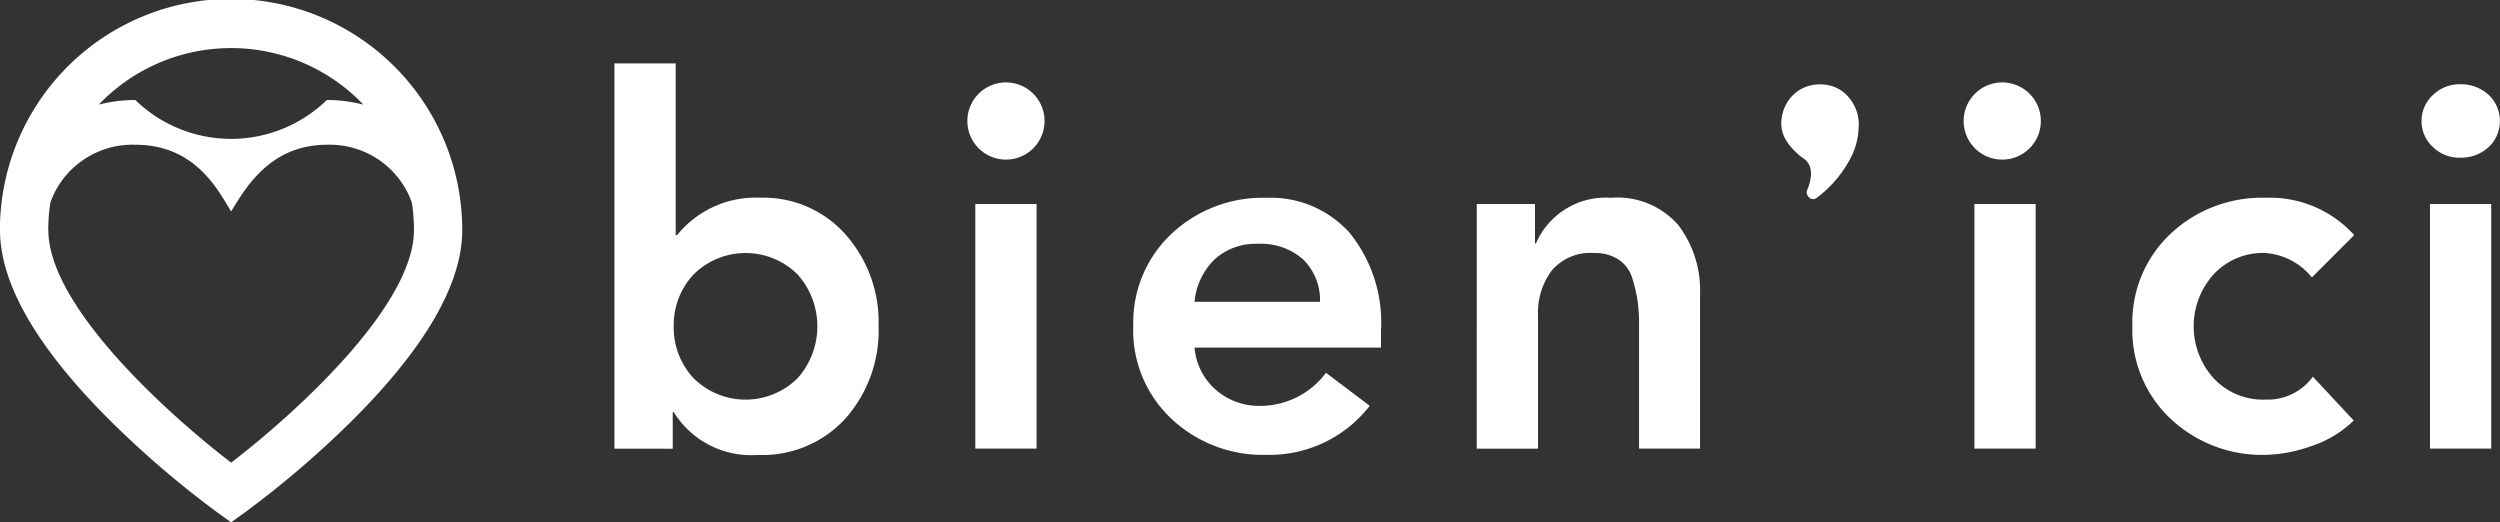
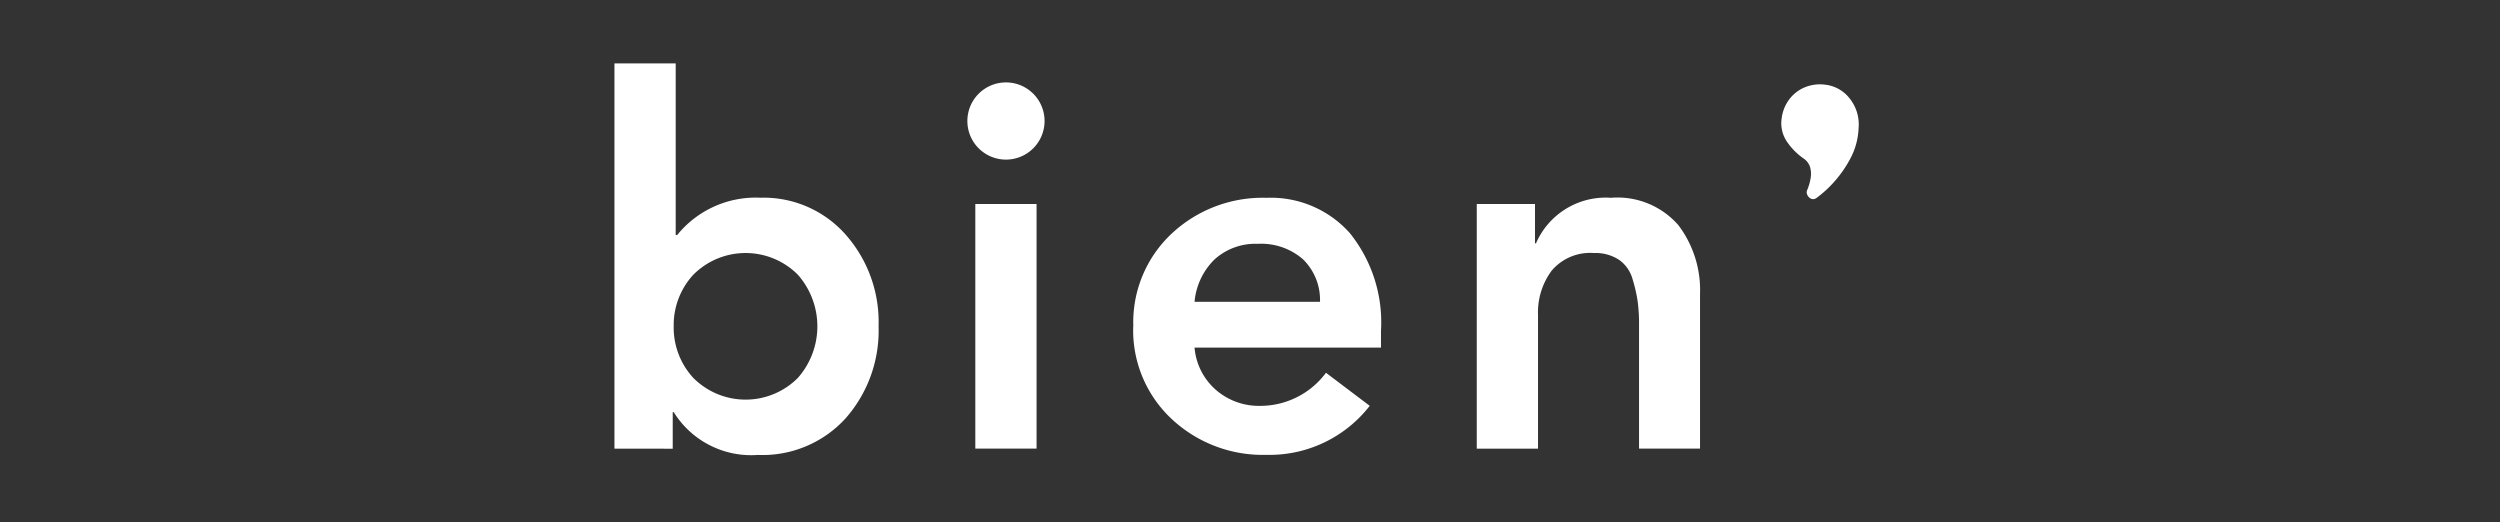
<svg xmlns="http://www.w3.org/2000/svg" id="logo_bien_ici" data-name="logo_bien ici" width="134.018" height="28" viewBox="0 0 134.018 28">
  <rect x="0" y="0" width="134.018" height="28" fill="#333333" stroke="none" />
-   <path id="Tracé_31938" data-name="Tracé 31938" d="M1914.472,27.976c0,2.884,1.995,6.328,5.929,10.238a52.616,52.616,0,0,0,5.7,4.884l.759.545.758-.545a52.4,52.4,0,0,0,5.705-4.884c3.934-3.909,5.929-7.353,5.929-10.238a12.392,12.392,0,0,0-24.785,0m12.392-9.756a9.8,9.8,0,0,1,7.094,3.033,7.75,7.75,0,0,0-1.961-.249,7.366,7.366,0,0,1-10.266,0,7.769,7.769,0,0,0-1.96.248A9.8,9.8,0,0,1,1926.865,18.221Zm-9.8,9.756a9.762,9.762,0,0,1,.11-1.457,4.947,4.947,0,0,1,.224-.541,4.682,4.682,0,0,1,4.335-2.576c3.255,0,4.462,2.5,5.133,3.574.715-1.146,2.035-3.574,5.133-3.574a4.682,4.682,0,0,1,4.335,2.576,4.81,4.81,0,0,1,.225.542,9.746,9.746,0,0,1,.11,1.456c0,4.112-6.492,9.932-9.8,12.468-3.311-2.535-9.8-8.355-9.8-12.468" transform="translate(-1914.472 -15.643)" fill="#fff" fill-rule="evenodd" />
  <path id="Tracé_31939" data-name="Tracé 31939" d="M1997.512,44.862V24.211h3.283v9.2h.08a5.412,5.412,0,0,1,4.457-2,5.867,5.867,0,0,1,4.564,1.967,7.065,7.065,0,0,1,1.775,4.916,7.11,7.11,0,0,1-1.761,4.936A6.02,6.02,0,0,1,2005.2,45.2a4.884,4.884,0,0,1-4.51-2.295h-.054v1.961Zm3.176-6.557a3.978,3.978,0,0,0,1.054,2.768,3.955,3.955,0,0,0,5.6,0,4.181,4.181,0,0,0,0-5.536,3.956,3.956,0,0,0-5.6,0,3.979,3.979,0,0,0-1.054,2.768Zm16.169,6.557V31.748h3.283V44.862Zm8.47-6.557a6.509,6.509,0,0,1,2.048-4.962,7.142,7.142,0,0,1,5.091-1.927,5.674,5.674,0,0,1,4.464,1.887,7.64,7.64,0,0,1,1.674,5.25v.894h-9.995a3.38,3.38,0,0,0,1.148,2.268,3.509,3.509,0,0,0,2.375.854,4.384,4.384,0,0,0,3.523-1.774L2038,42.567a6.8,6.8,0,0,1-5.538,2.628,7.149,7.149,0,0,1-5.085-1.928,6.5,6.5,0,0,1-2.055-4.962Zm3.282-1.314h6.726a3.046,3.046,0,0,0-.914-2.281,3.413,3.413,0,0,0-2.422-.827,3.263,3.263,0,0,0-2.308.827,3.615,3.615,0,0,0-1.081,2.281m15.128,7.871V31.748h3.122v2.108h.053a4.072,4.072,0,0,1,4.017-2.441,4.33,4.33,0,0,1,3.616,1.467,5.769,5.769,0,0,1,1.161,3.695v8.284h-3.269V38.218a9.235,9.235,0,0,0-.073-1.24,8.029,8.029,0,0,0-.274-1.2,1.878,1.878,0,0,0-.72-1.034,2.289,2.289,0,0,0-1.347-.367,2.7,2.7,0,0,0-2.268.941,3.748,3.748,0,0,0-.734,2.381v7.164h-3.283ZM2018.5,29.368a2.069,2.069,0,1,0-2.069-2.069,2.069,2.069,0,0,0,2.069,2.069Zm42.94,1.66a2.81,2.81,0,0,0,.195-.659,1.347,1.347,0,0,0-.029-.6.874.874,0,0,0-.353-.464,3.5,3.5,0,0,1-.9-.918,1.754,1.754,0,0,1-.27-1.228,2.11,2.11,0,0,1,.256-.787,2,2,0,0,1,1.233-.964,2.12,2.12,0,0,1,.826-.058,1.928,1.928,0,0,1,1.361.781,2.217,2.217,0,0,1,.449,1.534,3.778,3.778,0,0,1-.44,1.641,6.3,6.3,0,0,1-.884,1.268,6.1,6.1,0,0,1-.935.852c-.3.213-.6-.18-.508-.4" transform="translate(-1964.573 -20.812)" fill="#fff" fill-rule="evenodd" />
-   <path id="Tracé_31940" data-name="Tracé 31940" d="M2180.424,46.413V33.3h3.282V46.413h-3.282Zm8.469-6.557a6.51,6.51,0,0,1,2.048-4.962,7.142,7.142,0,0,1,5.091-1.928,6.086,6.086,0,0,1,4.751,2l-2.269,2.268a3.54,3.54,0,0,0-2.482-1.307,3.6,3.6,0,0,0-2.8,1.161,4.159,4.159,0,0,0,0,5.536,3.6,3.6,0,0,0,2.8,1.161,3,3,0,0,0,2.536-1.227l2.189,2.348a5.816,5.816,0,0,1-2.282,1.374,7.709,7.709,0,0,1-2.442.467,7.148,7.148,0,0,1-5.084-1.928A6.5,6.5,0,0,1,2188.893,39.856Zm15.5-11.006a1.871,1.871,0,0,1,.6-1.381,2.021,2.021,0,0,1,1.468-.587,2.174,2.174,0,0,1,1.521.56,1.921,1.921,0,0,1,0,2.815,2.173,2.173,0,0,1-1.521.56,2.015,2.015,0,0,1-1.475-.587,1.88,1.88,0,0,1-.594-1.381m.454,17.562V33.3h3.282V46.413h-3.282ZM2181.917,30.92a2.069,2.069,0,1,0-2.07-2.069A2.069,2.069,0,0,0,2181.917,30.92Z" transform="translate(-2074.581 -22.364)" fill="#fff" fill-rule="evenodd" />
</svg>